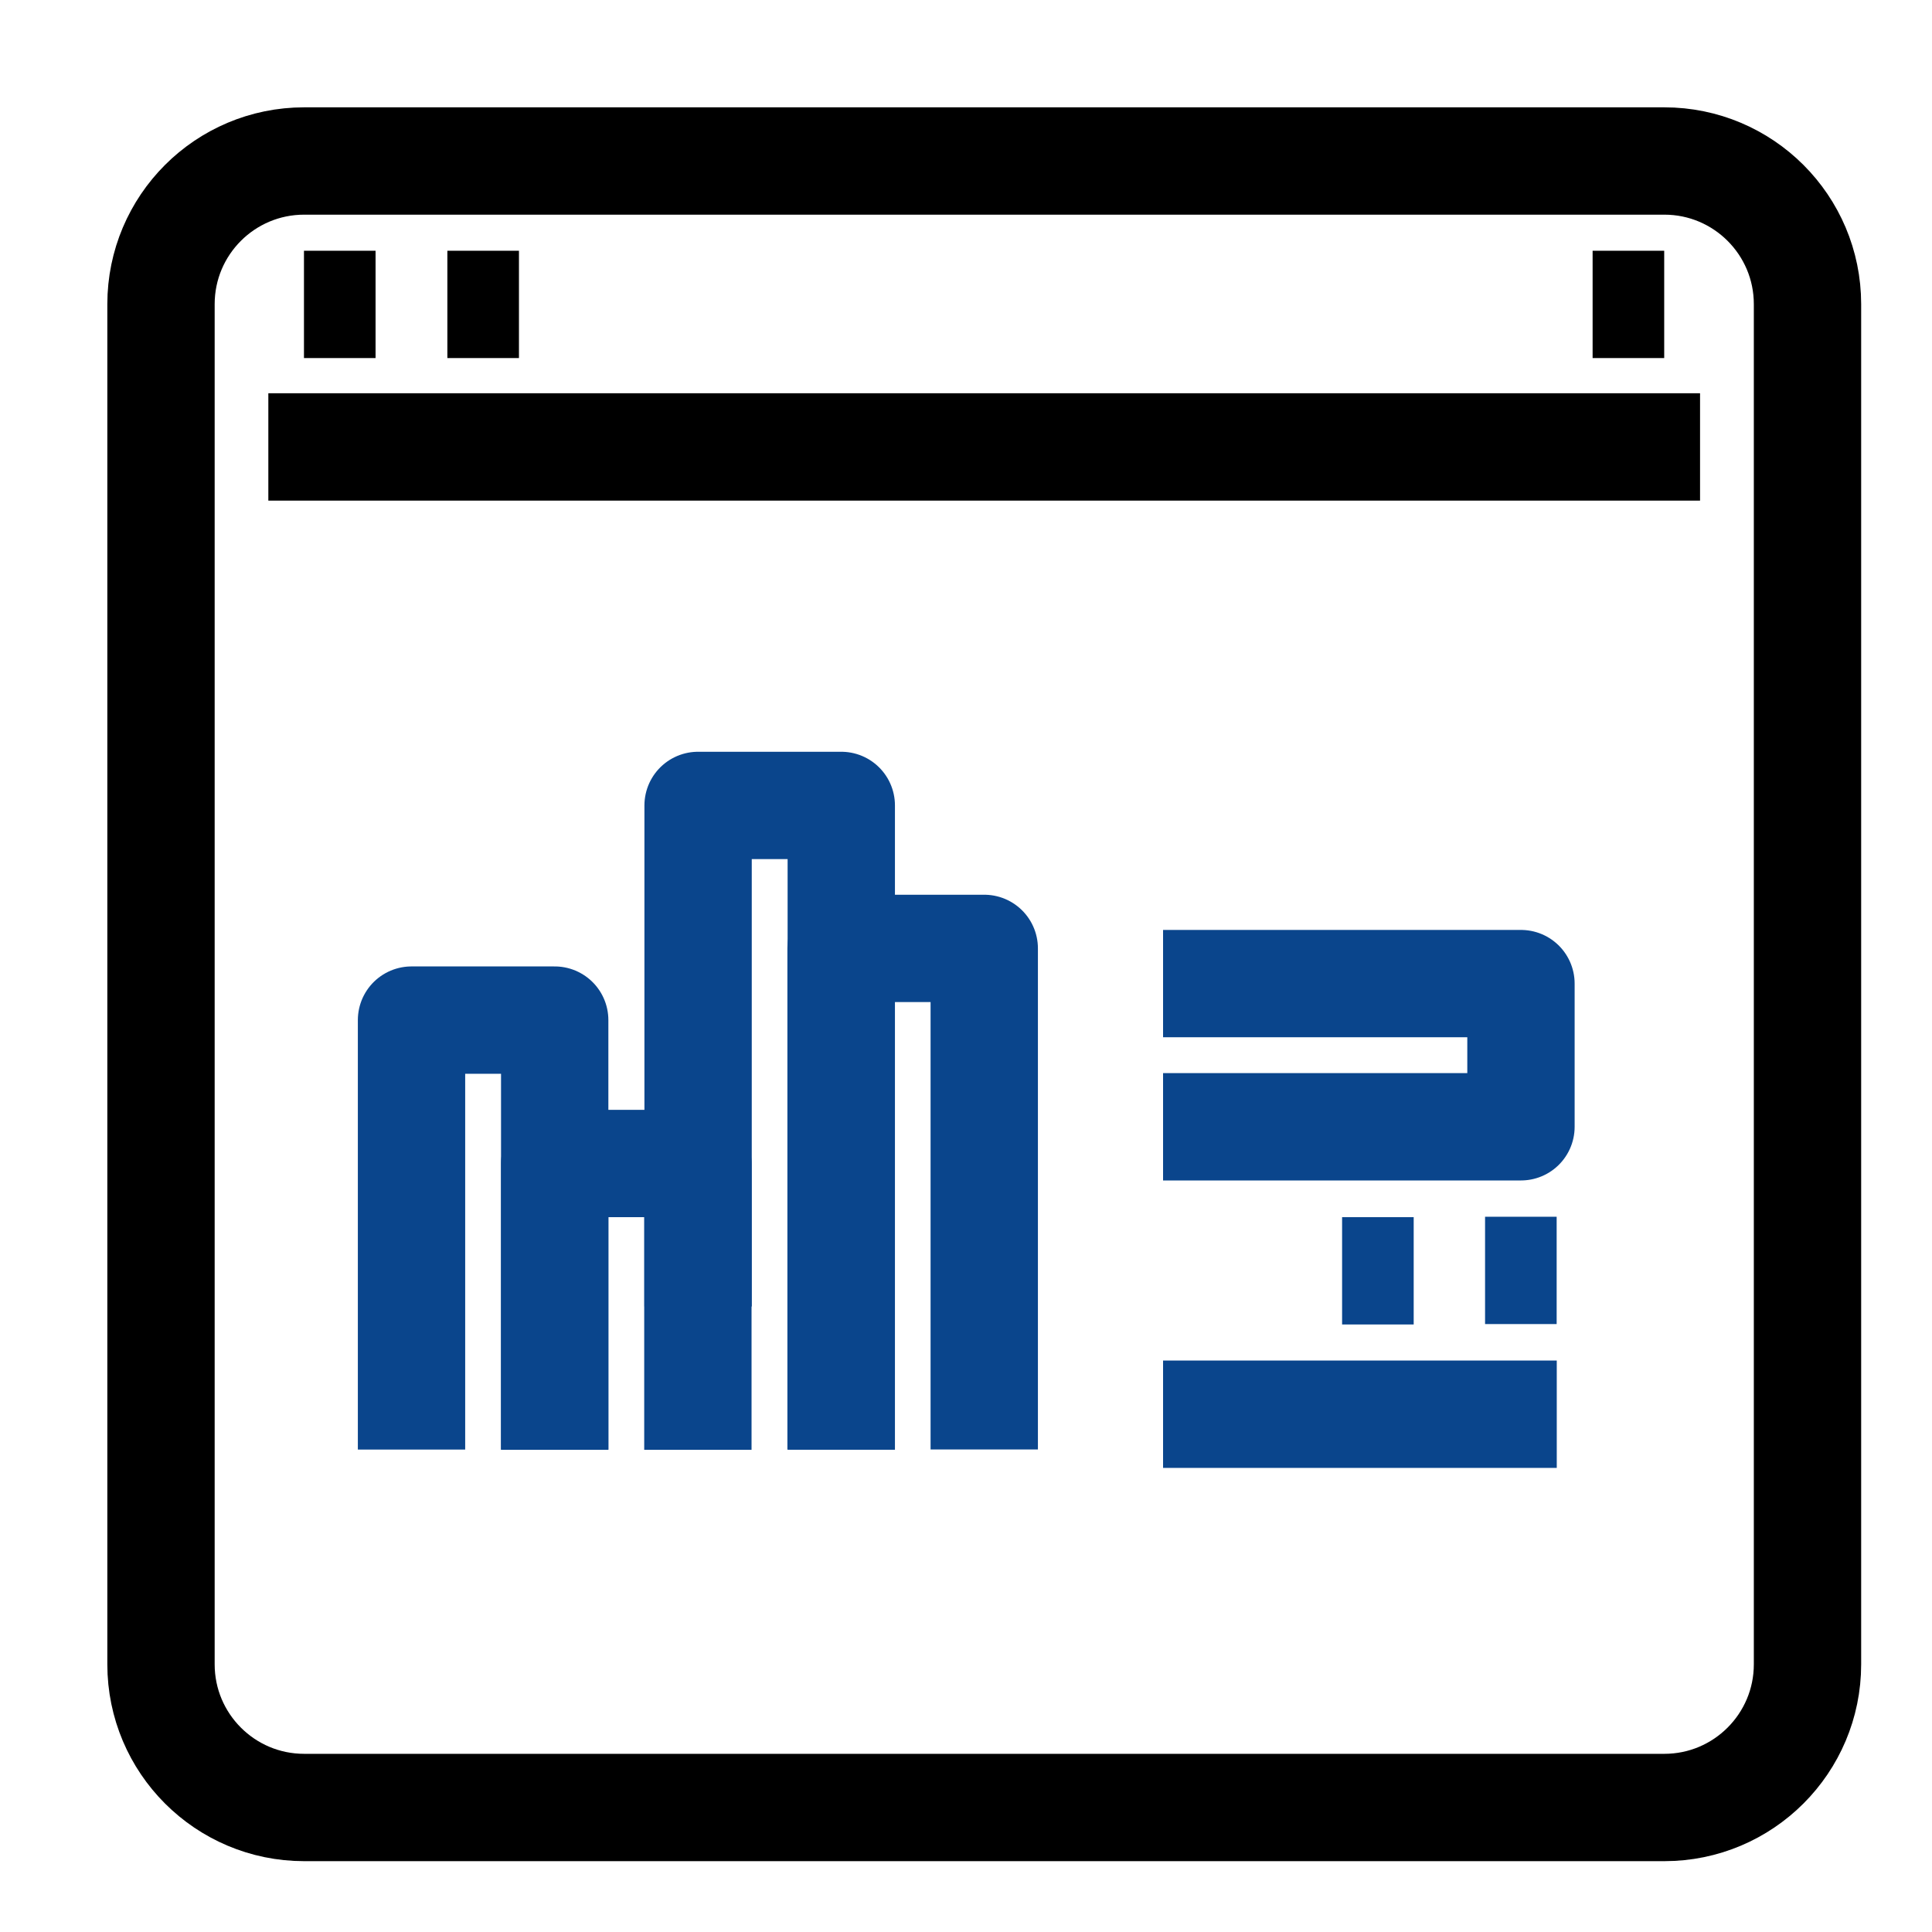
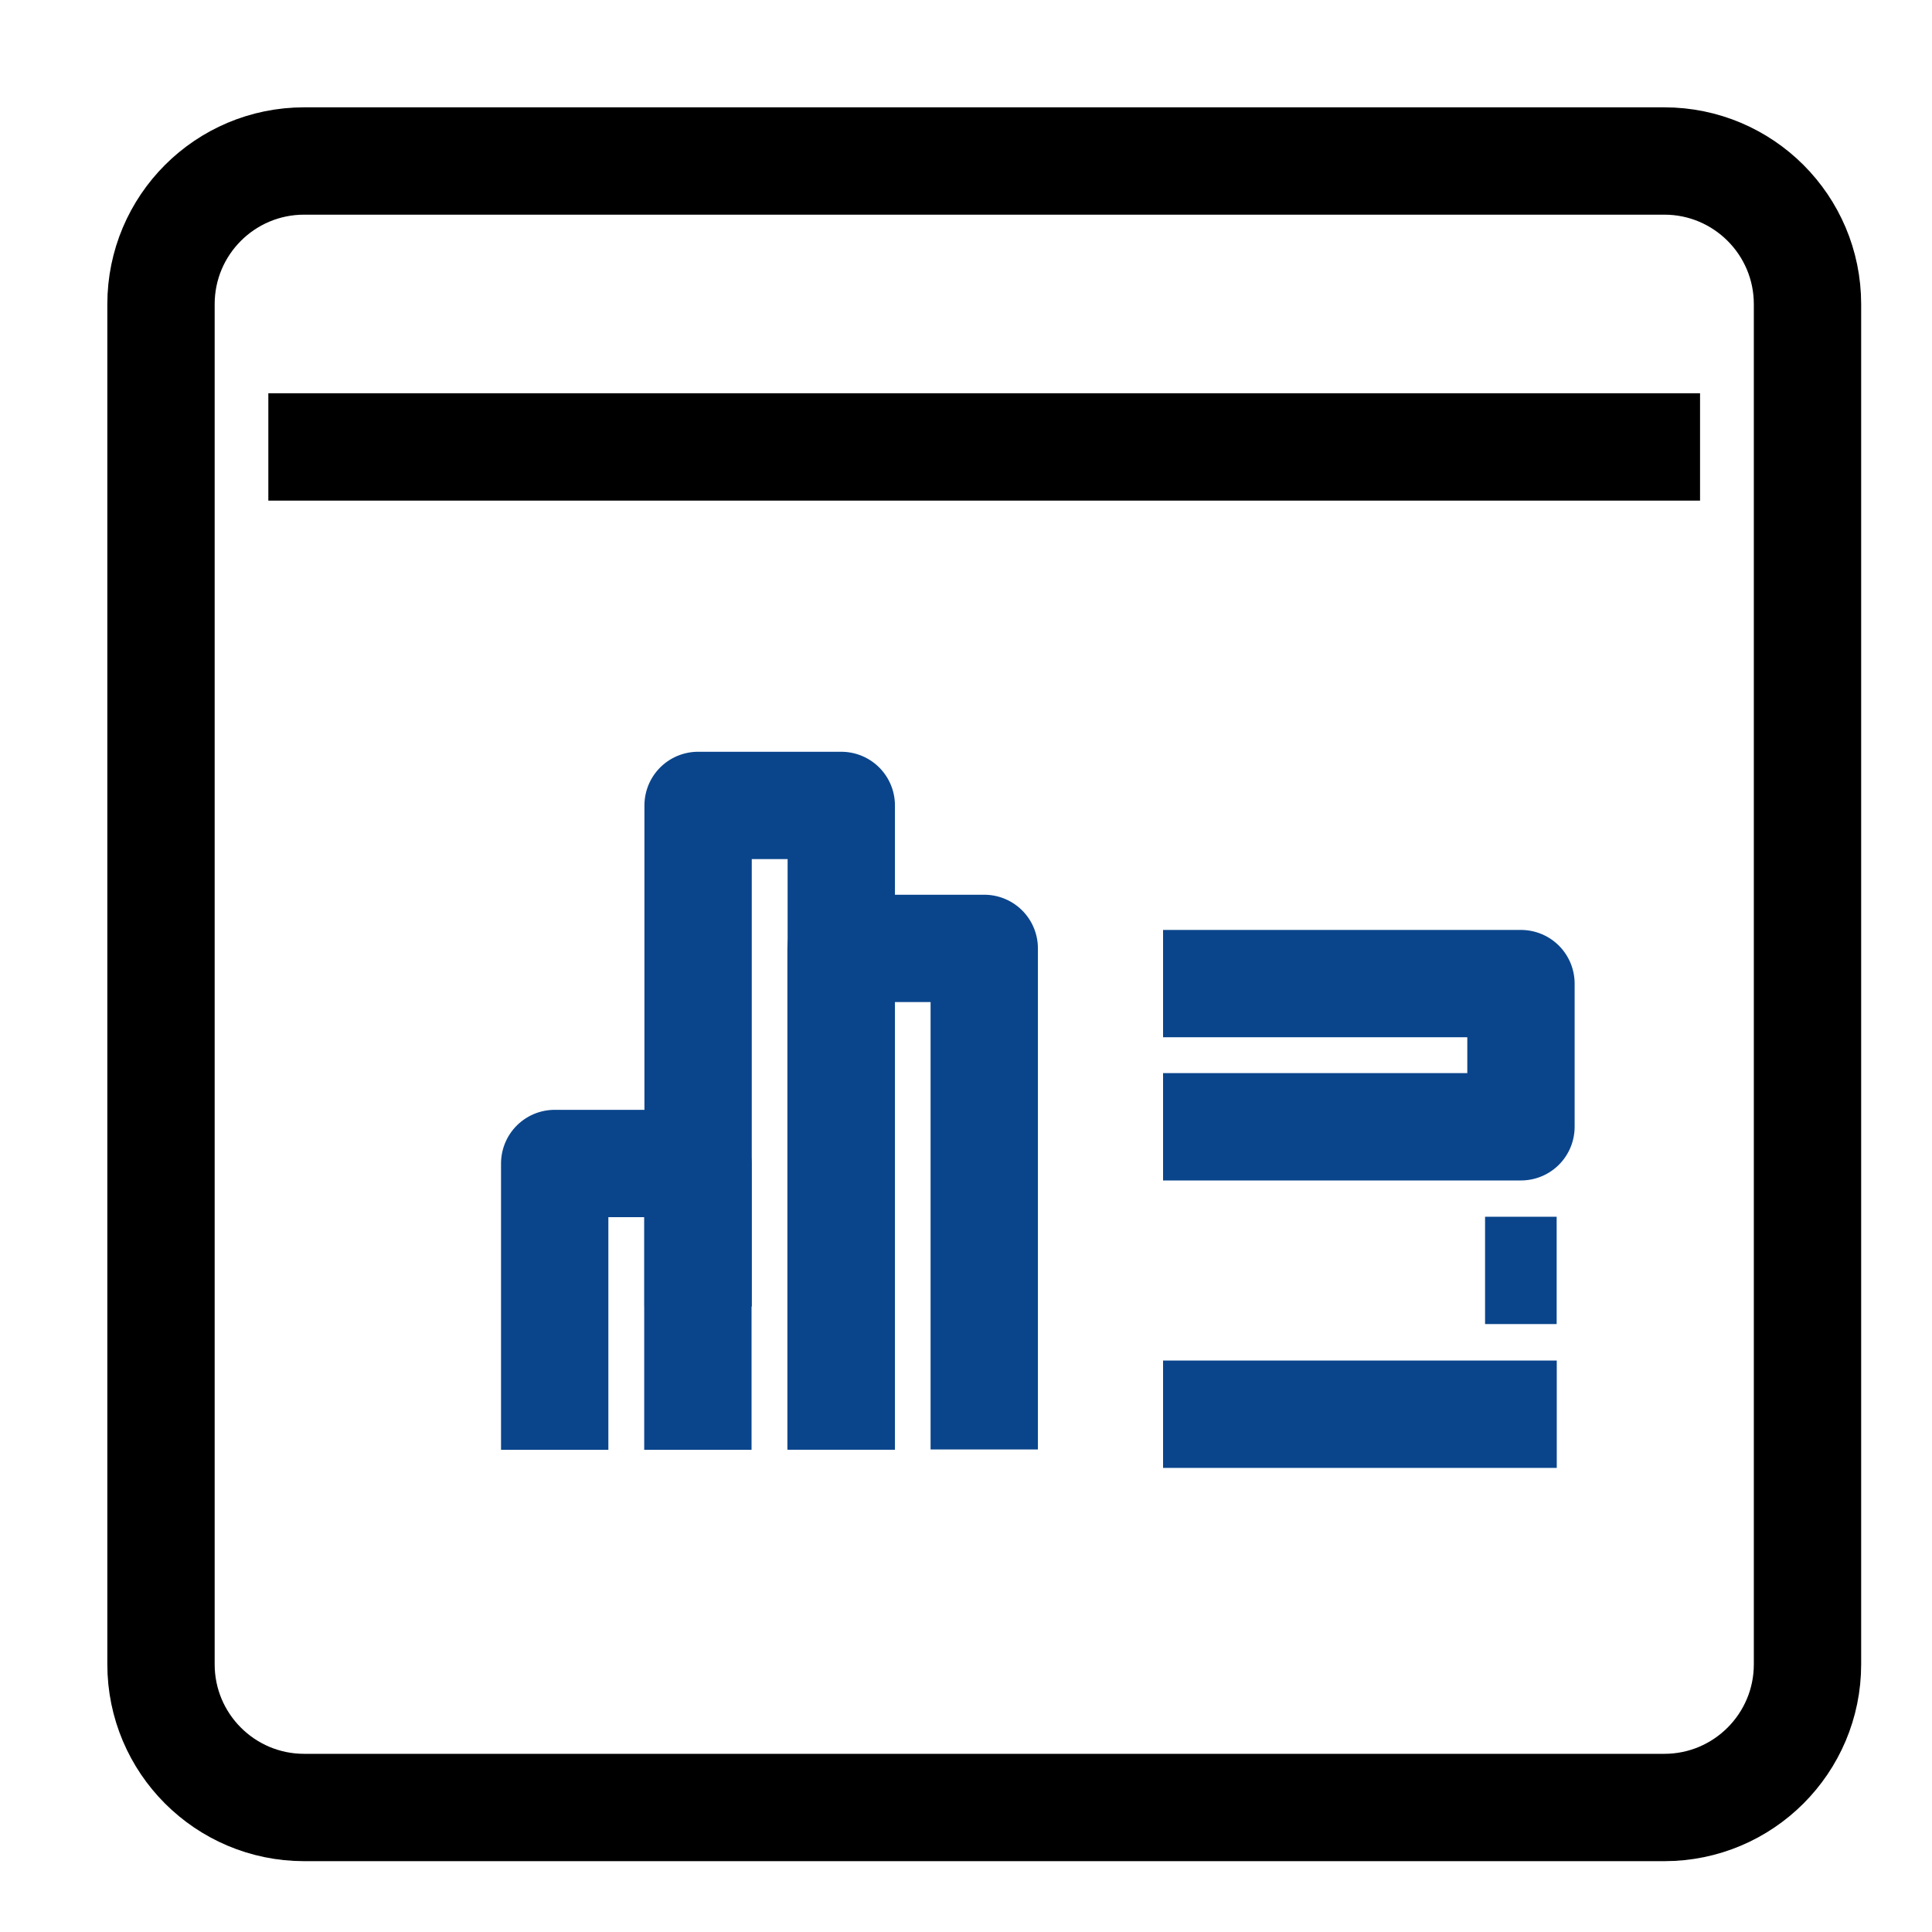
<svg xmlns="http://www.w3.org/2000/svg" width="36" height="36" viewBox="0 0 36 36" fill="none">
  <path d="M31.012 3H5.668C4.194 3 3 4.194 3 5.668V31.012C3 32.485 4.194 33.68 5.668 33.68H31.012C32.485 33.68 33.68 32.485 33.68 31.012V5.668C33.68 4.194 32.485 3 31.012 3Z" stroke="black" stroke-width="2" stroke-linejoin="round" />
  <path d="M5 8.328H31.678" stroke="black" stroke-width="2" stroke-linejoin="round" />
-   <path d="M5.664 5.672H6.998" stroke="black" stroke-width="2" stroke-linejoin="round" />
-   <path d="M8.336 5.672H9.67" stroke="black" stroke-width="2" stroke-linejoin="round" />
-   <path d="M29.676 5.672H31.01" stroke="black" stroke-width="2" stroke-linejoin="round" />
  <path d="M18.34 27.009V17.672H15.672V27.009" stroke="#0A458C" stroke-width="2" stroke-linejoin="round" />
  <path d="M15.676 27.013V15.008H13.008V24.345" stroke="#0A458C" stroke-width="2" stroke-linejoin="round" />
  <path d="M13.004 27.015V21.68H10.336V27.015" stroke="#0A458C" stroke-width="2" stroke-linejoin="round" />
-   <path d="M10.336 27.011V19.008H7.668V27.011" stroke="#0A458C" stroke-width="2" stroke-linejoin="round" />
  <path d="M21.672 18.328H28.341V20.996H21.672" stroke="#0A458C" stroke-width="2" stroke-linejoin="round" />
  <path d="M27.672 23.672H29.006" stroke="#0A458C" stroke-width="2" stroke-linejoin="round" />
-   <path d="M25.008 23.68H26.342" stroke="#0A458C" stroke-width="2" stroke-linejoin="round" />
  <path d="M21.672 26.352H29.008" stroke="#0A458C" stroke-width="2" stroke-linejoin="round" />
</svg>